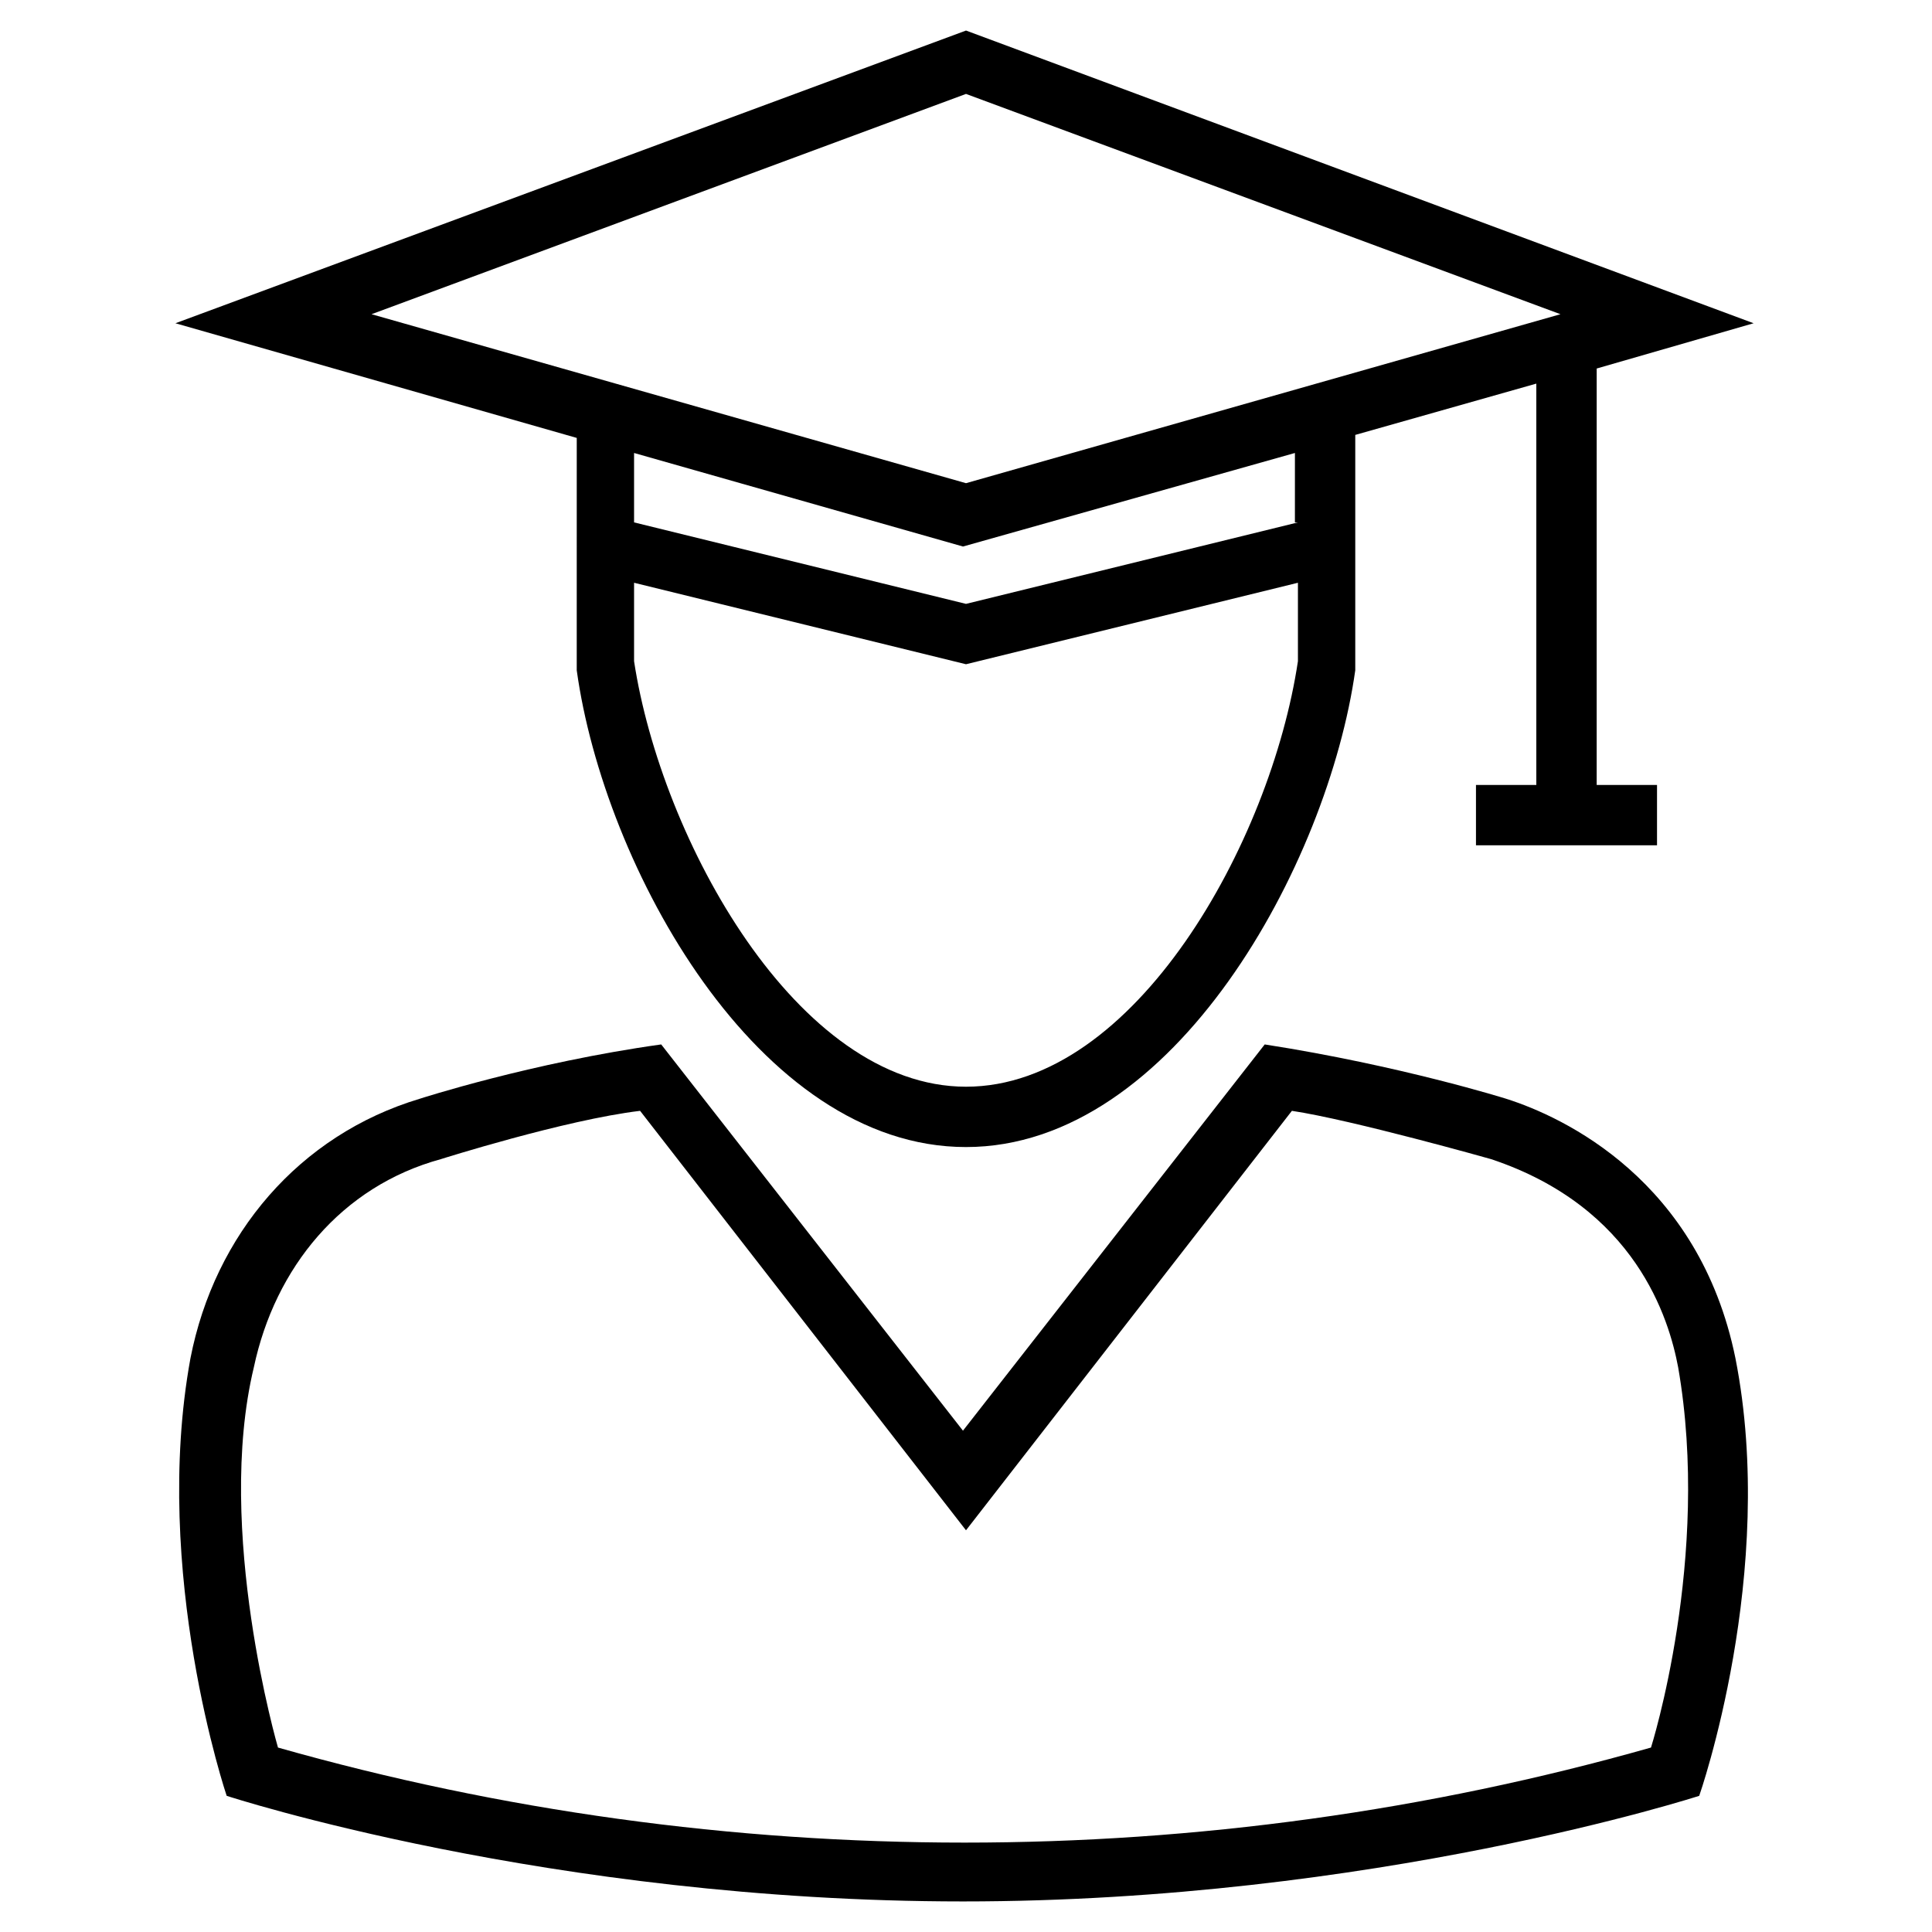
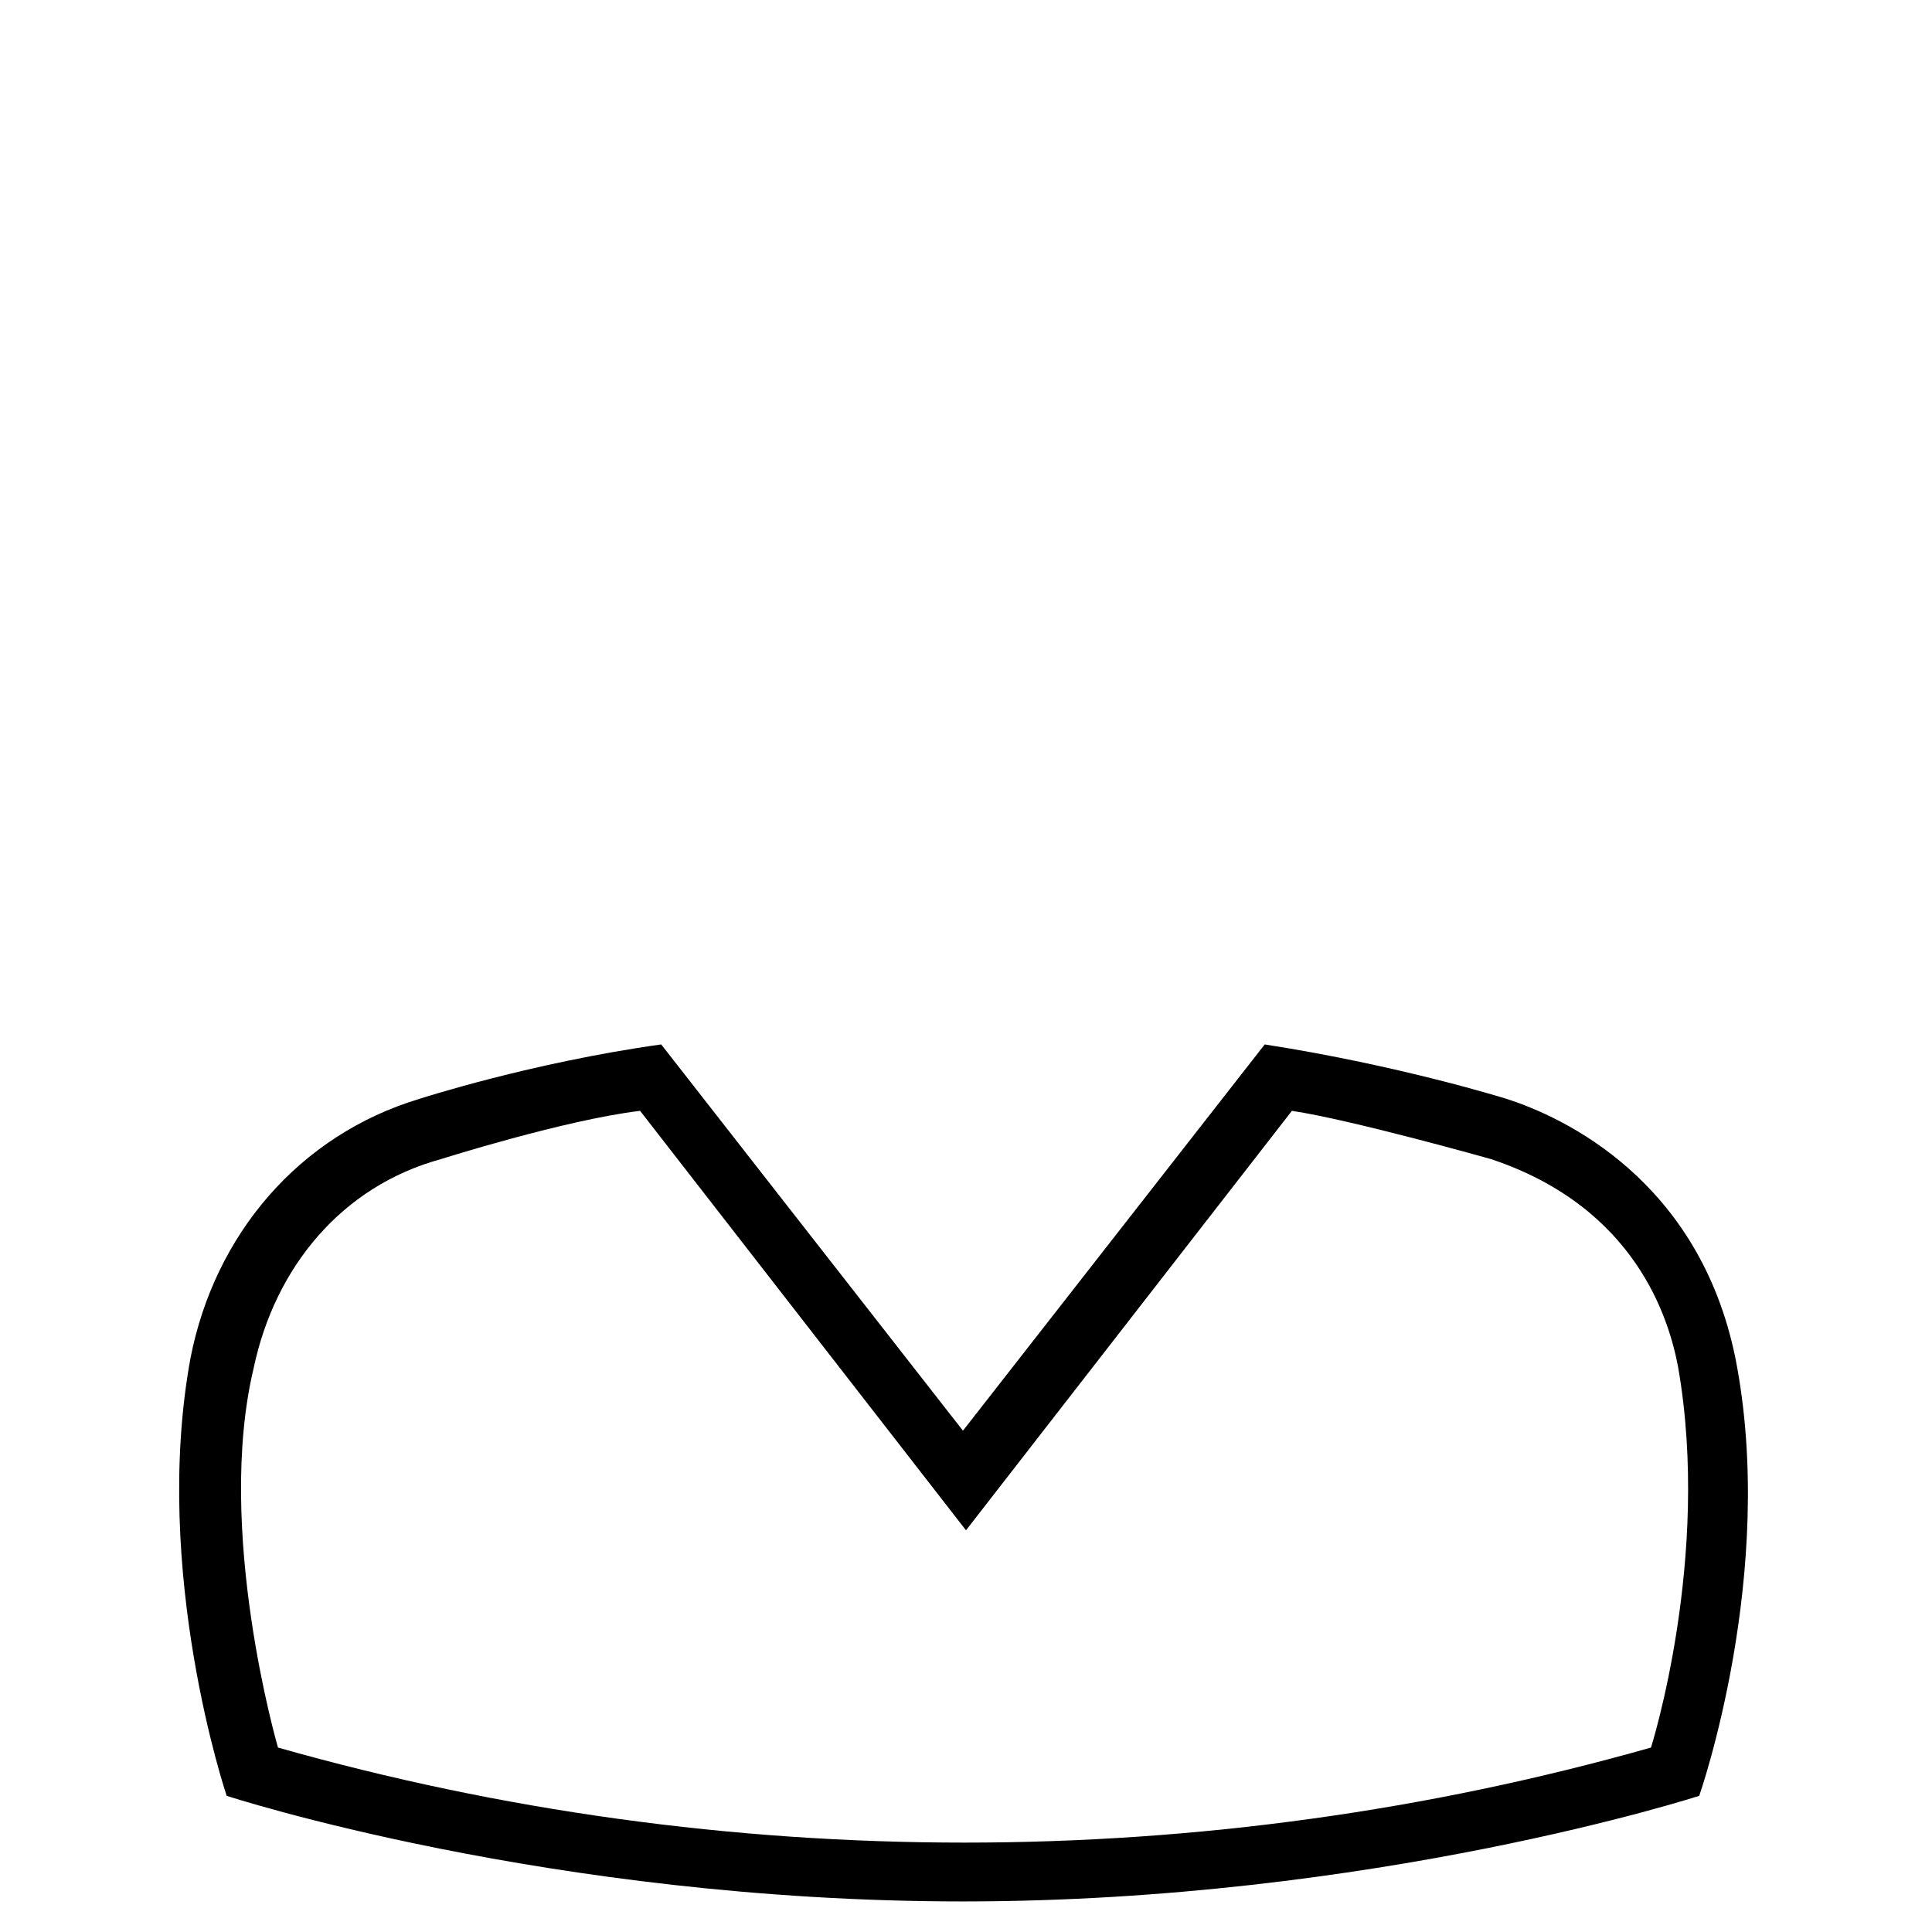
<svg xmlns="http://www.w3.org/2000/svg" fill="#000000" width="800px" height="800px" version="1.1" viewBox="144 144 512 512">
  <g>
    <path d="m543.14 435.18s-27.988-8.797-63.977-14.395l-79.969 102.36-79.969-102.36c-34.387 4.797-63.977 14.395-63.977 14.395-31.988 9.598-54.379 35.988-60.777 68.773-10.395 56.781 9.598 115.96 9.598 115.96s85.566 27.988 195.12 27.988c108.76 0.004 195.12-27.988 195.12-27.988s20.793-59.176 9.598-115.96c-9.598-47.18-45.582-63.973-60.777-68.773zm38.387 171.94c-118.36 33.586-245.51 33.586-363.86 0 0 0-16.793-57.578-6.398-100.76 5.598-26.391 23.191-47.98 49.582-55.18 0 0 32.789-10.395 52.781-12.797l86.367 111.16 86.367-111.16c15.992 2.398 52.781 12.797 52.781 12.797 38.387 12.797 47.184 42.383 49.582 55.18 8.793 50.379-7.199 100.76-7.199 100.76z" />
-     <path d="m296.84 321.63c7.199 51.98 47.98 126.35 103.16 126.35 55.18 0 95.965-75.172 103.16-126.35v-62.375l47.98-13.594v106.36h-15.992v15.992h47.98v-15.992h-15.992l0.004-110.36 41.586-11.996-208.72-77.57-209.52 77.57 106.36 30.387zm103.16 110.36c-44.781 0-80.77-65.574-87.965-112.76v-20.793l87.965 21.594 87.965-21.594v20.793c-7.195 47.98-43.184 112.76-87.965 112.76zm87.965-149.55-87.965 21.594-87.965-21.594v-18.395l87.168 24.789 87.965-24.789-0.004 18.395zm-87.965-113.55 157.54 58.379-157.54 44.781-157.54-44.781z" />
  </g>
</svg>